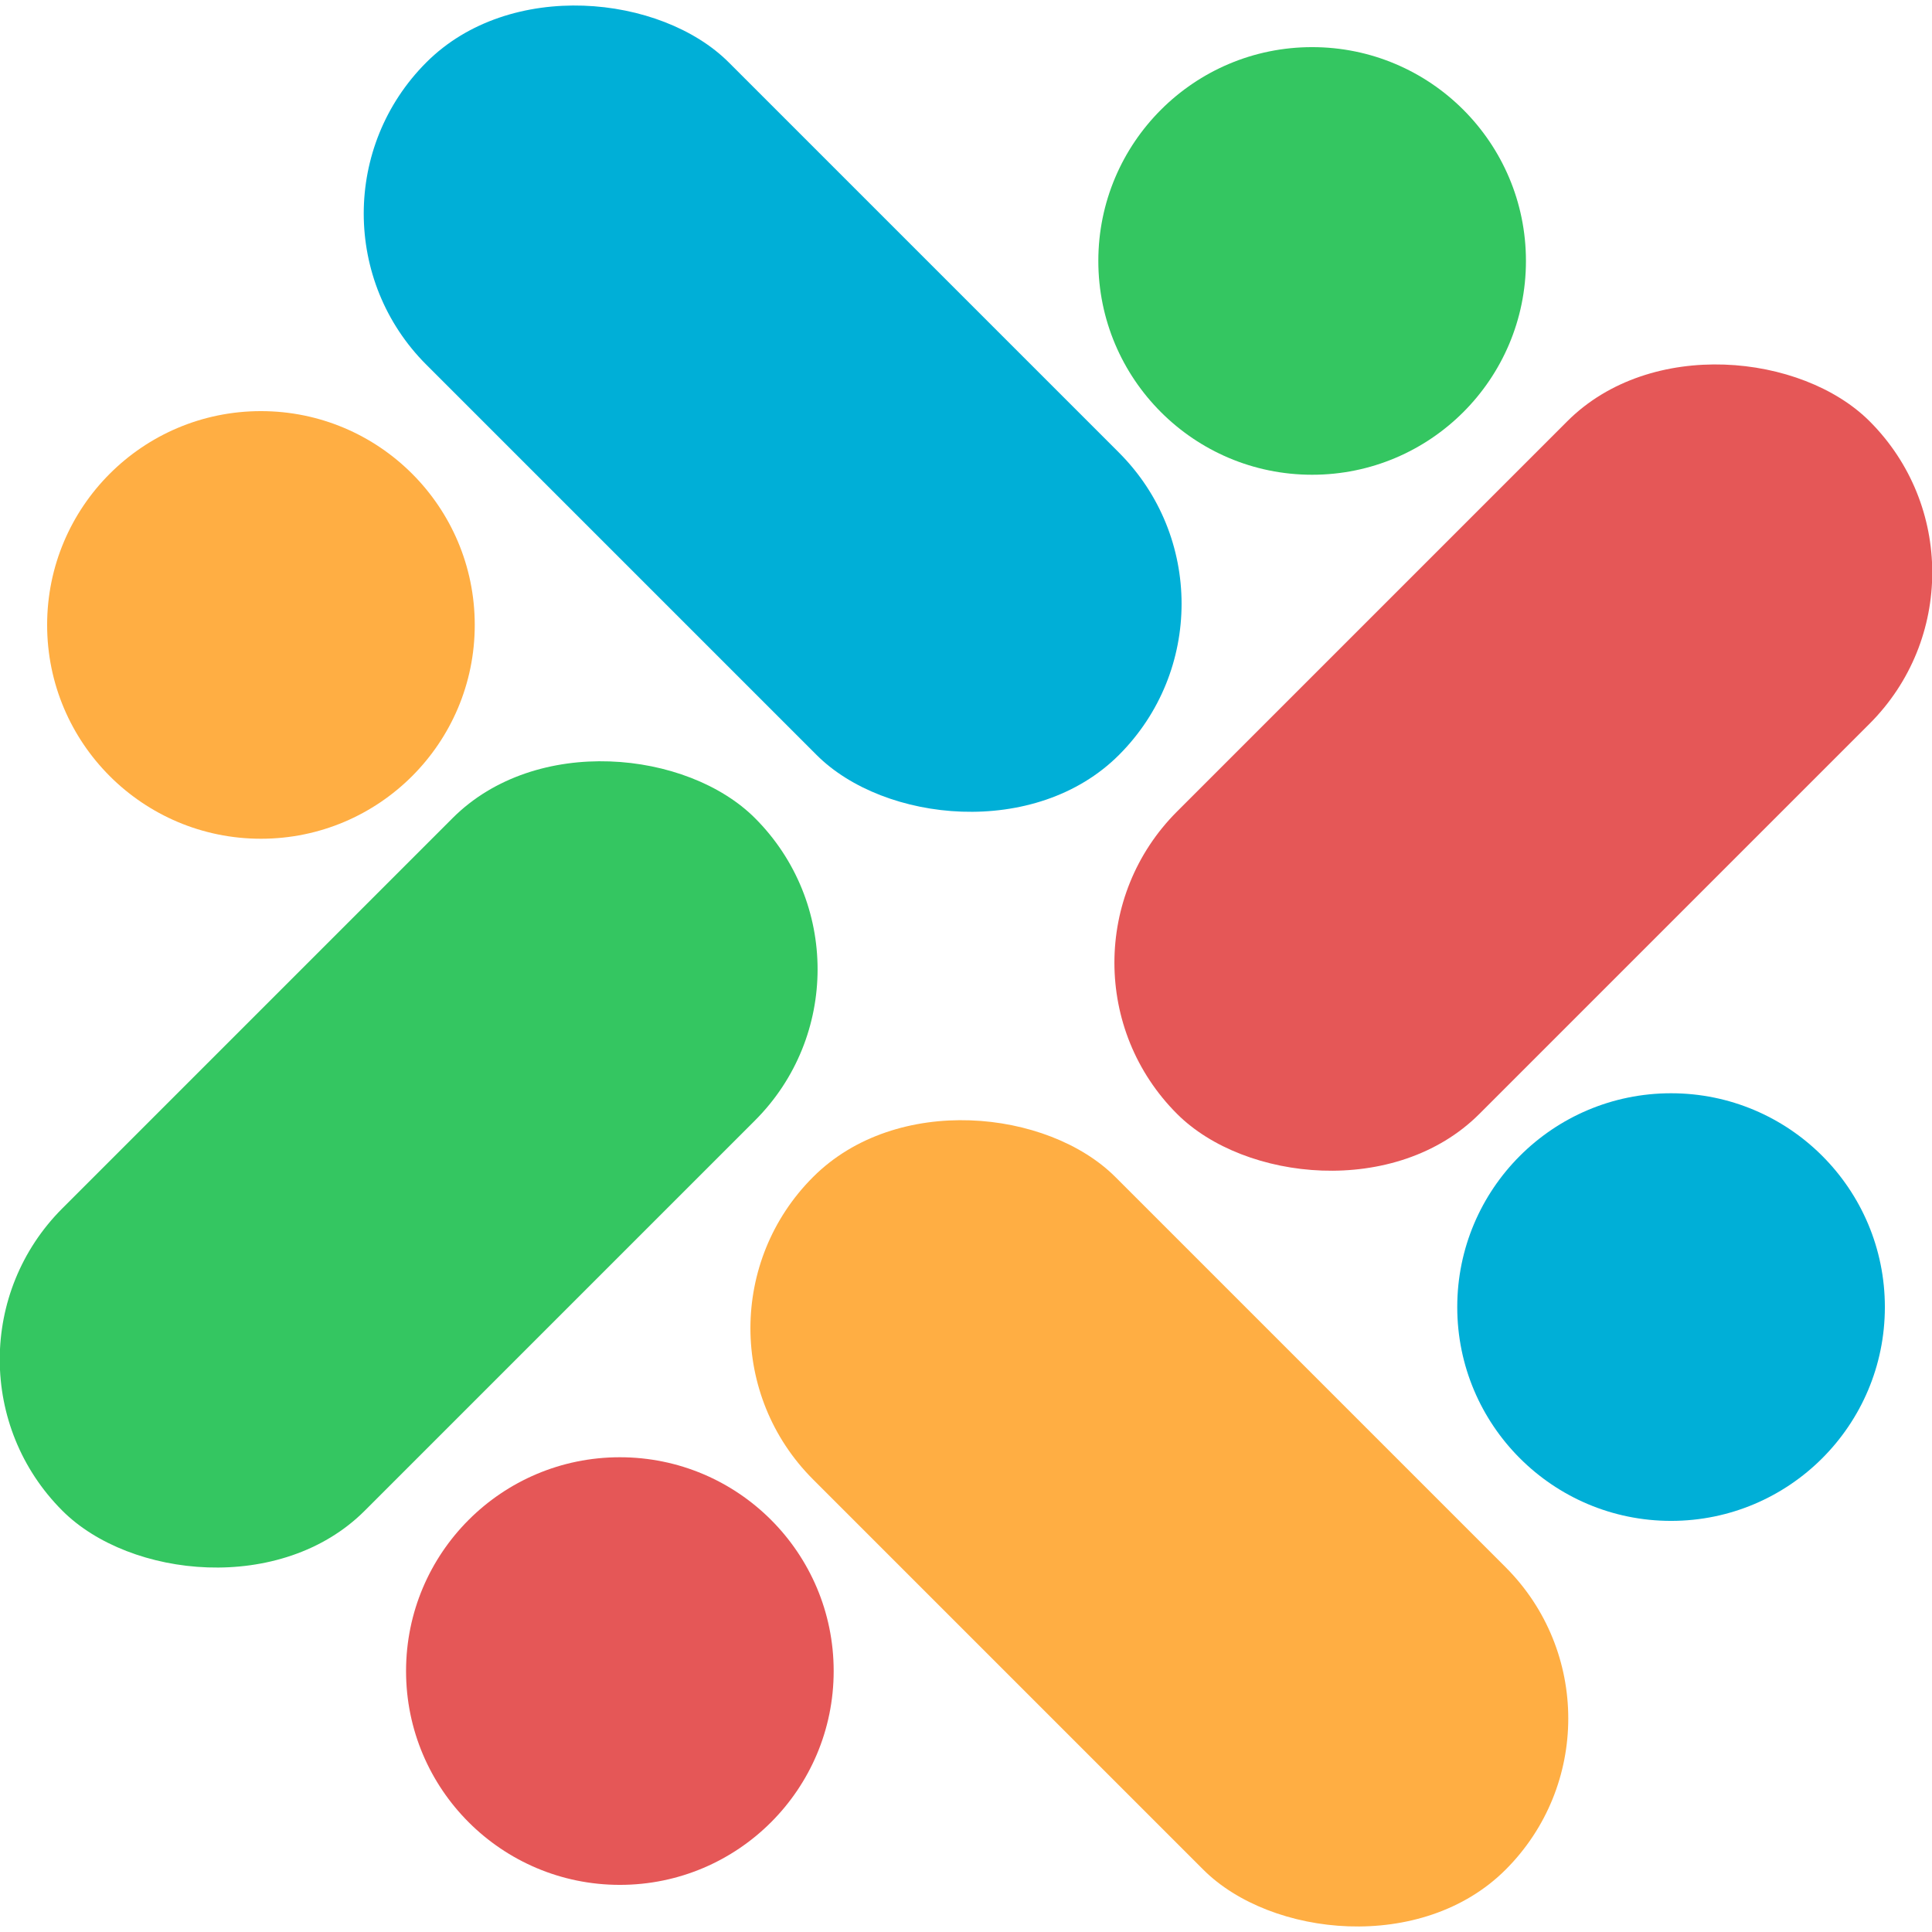
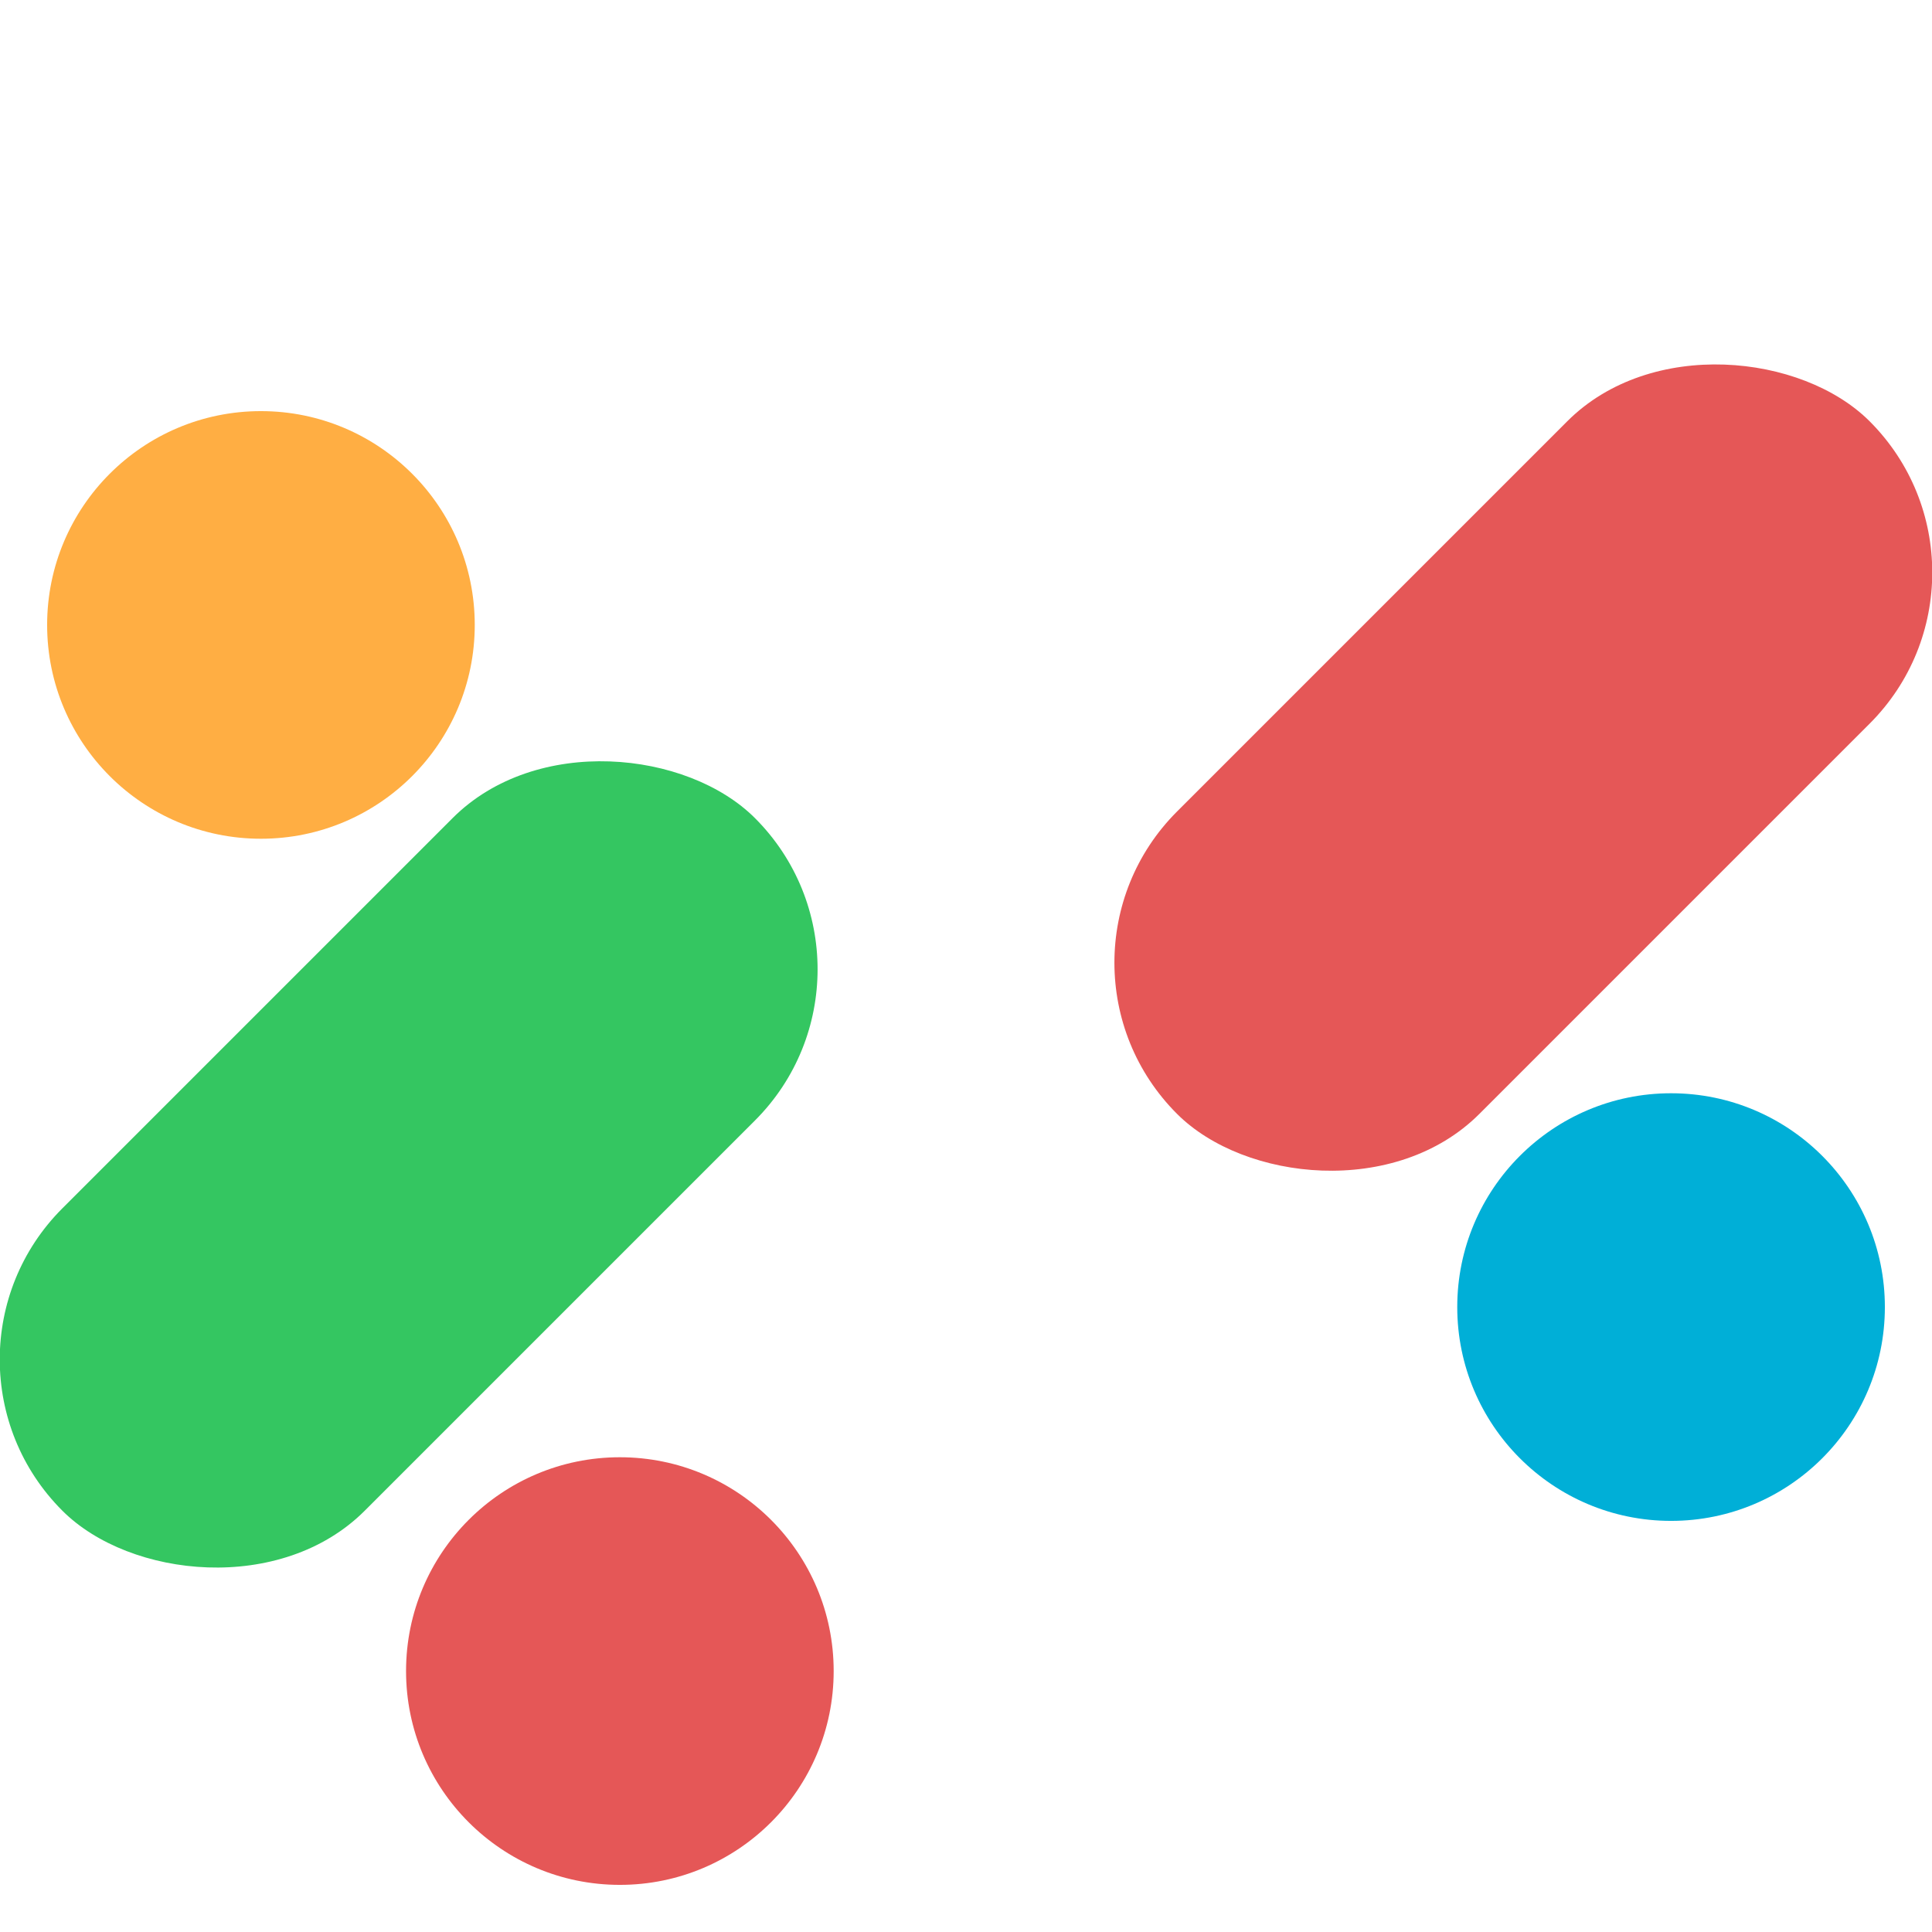
<svg xmlns="http://www.w3.org/2000/svg" id="Layer_1" viewBox="0 0 499.731 499.731">
-   <rect x="244.572" y="267.35" width="110.608" height="253.352" rx="55.304" ry="55.304" transform="translate(-190.787 327.452) rotate(-45)" style="fill:#ffae43;" />
  <circle cx="160.334" cy="432.236" r="55.304" style="fill:#e55757;" />
  <rect x="267.35" y="143.24" width="253.352" height="110.608" rx="55.304" ry="55.304" transform="translate(-24.985 336.771) rotate(-45)" style="fill:#e55757;" />
  <circle cx="432.236" cy="338.087" r="55.304" style="fill:#00afd7;" />
-   <rect x="144.551" y="-20.971" width="110.608" height="253.352" rx="55.304" ry="55.304" transform="translate(-16.209 172.279) rotate(-45)" style="fill:#00afd7;" />
-   <circle cx="339.397" cy="67.495" r="55.304" style="fill:#34c661;" />
  <rect x="-20.971" y="245.883" width="253.352" height="110.608" rx="55.304" ry="55.304" transform="translate(-182.011 162.96) rotate(-45)" style="fill:#34c661;" />
  <circle cx="67.495" cy="161.645" r="55.304" style="fill:#ffae43;" />
</svg>